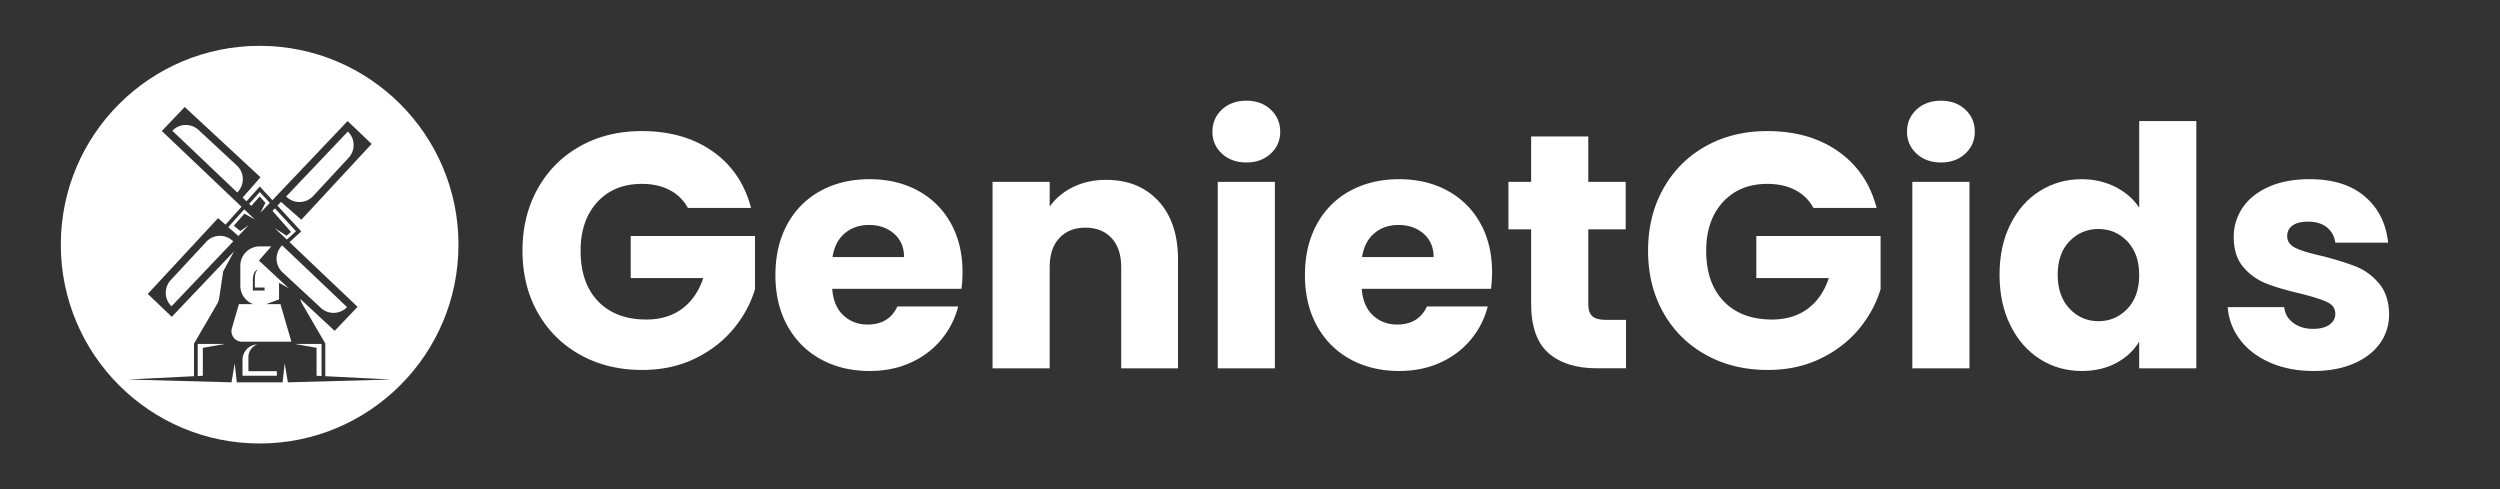
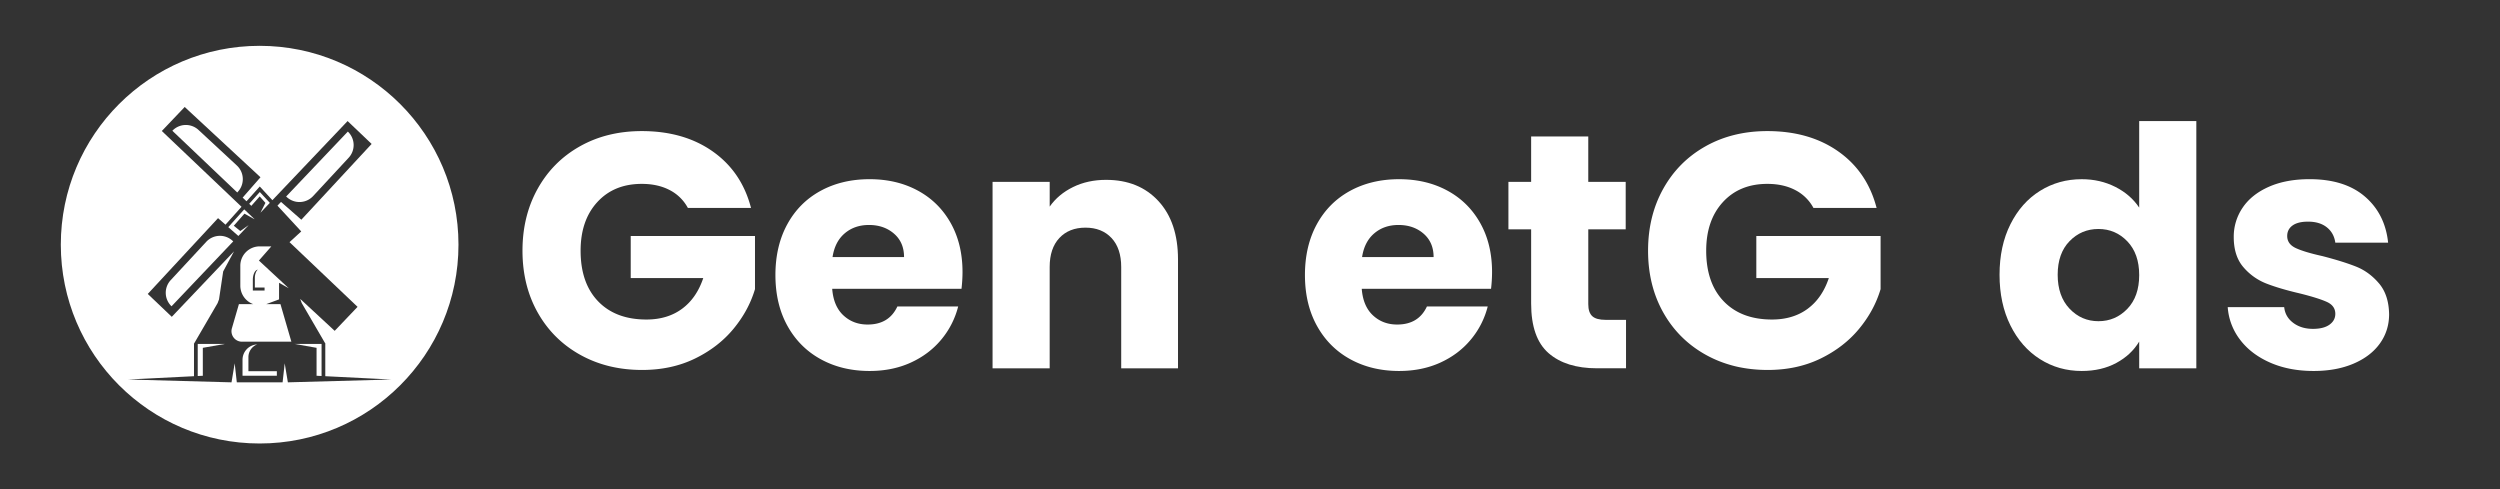
<svg xmlns="http://www.w3.org/2000/svg" id="Layer_1" data-name="Layer 1" viewBox="0 0 6135.83 1201.02">
  <rect x="0" y="0" width="6135.83" height="1201.02" fill="#333333" stroke="none" />
  <defs>
    <style>.cls-1{fill:#fff;}</style>
  </defs>
  <title>Artboard 1 copy</title>
  <polygon class="cls-1" points="485.29 844.17 551.8 844.17 497.79 853.68 497.79 922.24 485.29 922.87 485.29 844.17" />
  <path class="cls-1" d="M569.93,590.15l2.54,2.22L421,751.73h0a45.74,45.74,0,0,1-2-64.23l87.24-94.06A45.75,45.75,0,0,1,569.93,590.15Z" />
  <path class="cls-1" d="M584.54,469.89l-2.22,2.53L423,320.94a45.74,45.74,0,0,1,64.23-2l94.06,87.24A45.73,45.73,0,0,1,584.54,469.89Z" />
  <polygon class="cls-1" points="585.03 579.14 560.29 557.46 599.4 513.83 624.46 537.65 624.22 537.9 599.97 524.39 573.79 554.04 589.82 567 610.33 552.52 585.03 579.14" />
-   <polygon class="cls-1" points="637.62 471.21 637.62 471.22 637.61 471.21 637.62 471.21" />
  <polygon class="cls-1" points="616.86 505.24 611.6 500.24 637.62 471.22 662.25 497.91 639.22 522.14 651.42 497.93 637.37 482.02 616.86 505.24" />
  <path class="cls-1" d="M609.71,911.06h69.77v11.18H595.23V883.06a37.81,37.81,0,0,1,36.08-37.77,33.31,33.31,0,0,0-21.6,31.22Z" />
  <path class="cls-1" d="M715.15,838.68l-26.8-92.19h-35l31.54-11.68V694.08l23.83,13.41-73.26-68,30.5-34.8h-28.6a47.53,47.53,0,0,0-47.53,47.53v48.9a48.32,48.32,0,0,0,31.55,45.32h-35l-17.22,59.28a25.72,25.72,0,0,0,24.7,32.91H715.15ZM620.52,713.11V687c0-13.53,5.47-24.56,12.34-25.17-4.32,3.16-7.39,11.28-7.39,20.81v23h23.87v7.45Z" />
-   <polygon class="cls-1" points="714.39 569.29 668.74 517.56 674.65 511.35 726.41 567.45 703.93 588.02 674.35 559.9 703.35 578.53 714.39 569.29" />
  <polygon class="cls-1" points="722.94 844.16 789.24 844.16 789.24 922.86 776.95 922.24 776.95 853.67 722.94 844.16" />
-   <path class="cls-1" d="M692.4,602.23,851.76,753.71v0a45.74,45.74,0,0,1-64.23,2l-94.06-87.24a45.75,45.75,0,0,1-3.3-63.7Z" />
  <path class="cls-1" d="M704.8,484.51l-2.54-2.22L853.74,322.93h0a45.74,45.74,0,0,1,2,64.23L768.5,481.21A45.75,45.75,0,0,1,704.8,484.51Z" />
  <path class="cls-1" d="M637.25,112.48c-269.53,0-488,218.5-488,488s218.5,488,488,488,488-218.5,488-488S906.78,112.48,637.25,112.48Zm69.37,825.91h-.29l.2,0-7.77-46.64-5.2,46.69H581.21L576,891.7l-7.78,46.69-254.09-6.93,162-8.13V844.17h-.41L534.1,743.91l3.44-9.08,10.2-68.58,26.63-49.38L421.62,777.56,362.68,721.4l172.48-186,18.28,16,39.35-43.9-195.64-186,56.16-58.94,186,172.48L595.56,485,605,494l32.54-36.3,31,33.63L853.13,297.11l58.94,56.16-172.48,186-49.88-43.72-8.75,9.2L739.34,568l-28.77,26.33,167,158.77L821.43,812,737,733.75l.16,1.07,3.44,9.08L799,844.16h-.62v79.16l162,8.13-253.8,6.93Z" />
  <path class="cls-1" d="M1688.25,510.34a105,105,0,0,0-44.69-43.87q-29.11-15.17-68.47-15.17Q1507,451.3,1466,496T1425,615.3q0,79.55,43,124.23t118.49,44.69q51.66,0,87.33-26.24T1726,682.54H1548V579.22h305V709.6q-15.58,52.49-52.89,97.58t-94.71,73Q1648.07,908,1575.91,908q-85.29,0-152.11-37.31T1319.66,767q-37.32-66.42-37.31-151.7t37.31-152.11q37.3-66.82,103.73-104.14t151.7-37.31q103.32,0,174.25,50t93.89,138.58Z" />
  <path class="cls-1" d="M2359.83,708.78H2042.49q3.26,42.65,27.47,65.19t59.45,22.55q52.46,0,73-44.28h149.24a205.14,205.14,0,0,1-41.41,81.18q-30,36.09-75,56.58t-100.86,20.5q-67.26,0-119.72-28.7t-82-82q-29.52-53.29-29.52-124.64t29.11-124.64q29.08-53.29,81.59-82t120.54-28.7q66.42,0,118.08,27.88t80.77,79.54q29.09,51.66,29.11,120.54A357.91,357.91,0,0,1,2359.83,708.78Zm-141-77.9q0-36.07-24.6-57.4t-61.5-21.32q-35.28,0-59.45,20.5t-29.93,58.22Z" />
  <path class="cls-1" d="M2843.21,493.53q48,52.08,48,143.09V903.94h-139.4V655.48q0-45.91-23.78-71.34t-64-25.42q-40.18,0-64,25.42t-23.78,71.34V903.94H2436.08V446.38H2576.3v60.68q21.32-30.33,57.4-48t81.18-17.63Q2795.23,441.46,2843.21,493.53Z" />
-   <path class="cls-1" d="M2999,377.09q-23.37-21.72-23.37-53.71,0-32.79,23.37-54.53t60.27-21.73q36.07,0,59.45,21.73t23.37,54.53q0,32-23.37,53.71t-59.45,21.73Q3022.38,398.82,2999,377.09Zm130,69.29V903.94H2988.76V446.38Z" />
  <path class="cls-1" d="M3659.52,708.78H3342.18q3.27,42.65,27.47,65.19t59.45,22.55q52.47,0,73-44.28h149.24a204.88,204.88,0,0,1-41.41,81.18q-29.94,36.09-75,56.58T3434,910.5q-67.24,0-119.72-28.7t-82-82q-29.52-53.29-29.52-124.64t29.11-124.64q29.1-53.29,81.59-82T3434,439.82q66.42,0,118.08,27.88t80.77,79.54Q3662,598.9,3662,667.78A357.91,357.91,0,0,1,3659.52,708.78Zm-141-77.9q0-36.07-24.6-57.4t-61.5-21.32q-35.27,0-59.45,20.5T3343,630.88Z" />
  <path class="cls-1" d="M3990.8,785v118.9h-71.34q-76.26,0-118.9-37.31t-42.64-121.77v-182h-55.76V446.38h55.76V334.86h140.22V446.38H3990V562.82h-91.84V746.5q0,20.5,9.84,29.52t32.8,9Z" />
  <path class="cls-1" d="M4450.81,510.34a105,105,0,0,0-44.69-43.87q-29.11-15.17-68.47-15.17-68.07,0-109.06,44.69t-41,119.31q0,79.55,43.05,124.23t118.49,44.69q51.66,0,87.33-26.24t52.07-75.44H4310.59V579.22h305V709.6q-15.59,52.49-52.89,97.58t-94.71,73Q4410.63,908,4338.47,908q-85.29,0-152.11-37.31T4082.22,767q-37.32-66.42-37.31-151.7t37.31-152.11q37.31-66.82,103.73-104.14t151.7-37.31q103.32,0,174.25,50t93.89,138.58Z" />
-   <path class="cls-1" d="M4703.77,377.09q-23.37-21.72-23.37-53.71,0-32.79,23.37-54.53T4764,247.12q36.07,0,59.45,21.73t23.37,54.53q0,32-23.37,53.71T4764,398.82Q4727.14,398.82,4703.77,377.09Zm130,69.29V903.94H4693.52V446.38Z" />
  <path class="cls-1" d="M4934.19,550.52q26.64-53.29,72.57-82t102.5-28.7q45.09,0,82.41,18.86t58.63,50.84V297.14h140.22v606.8H5250.3v-65.6q-19.68,32.8-56.17,52.48t-84.87,19.68q-56.58,0-102.5-29.11t-72.57-82.82q-26.65-53.7-26.65-124.23T4934.19,550.52Zm287,41.82Q5192.08,562,5150.26,562t-70.93,29.93q-29.11,29.94-29.11,82.41t29.11,83.23q29.1,30.75,70.93,30.75T5221.19,758q29.1-30.33,29.11-82.82T5221.19,592.34Z" />
  <path class="cls-1" d="M5571.73,890q-46.74-20.49-73.8-56.17a147.69,147.69,0,0,1-30.34-80h138.58q2.46,23.79,22.14,38.54t48.38,14.76q26.24,0,40.59-10.25t14.35-26.65q0-19.68-20.5-29.11t-66.42-20.91q-49.2-11.47-82-24.19a141.54,141.54,0,0,1-56.58-40.18q-23.79-27.46-23.78-74.21a126,126,0,0,1,21.73-71.75q21.72-32.39,64-51.25t100.45-18.86q86.1,0,135.71,42.64t57,113.16H5731.63q-3.29-23.77-20.91-37.72T5664.39,544q-24.6,0-37.72,9.43t-13.12,25.83q0,19.68,20.91,29.52t65.19,19.68q50.84,13.13,82.82,25.83t56.17,41q24.18,28.29,25,75.85,0,40.18-22.55,71.75t-64.78,49.61q-42.24,18-98,18Q5618.47,910.5,5571.73,890Z" />
</svg>